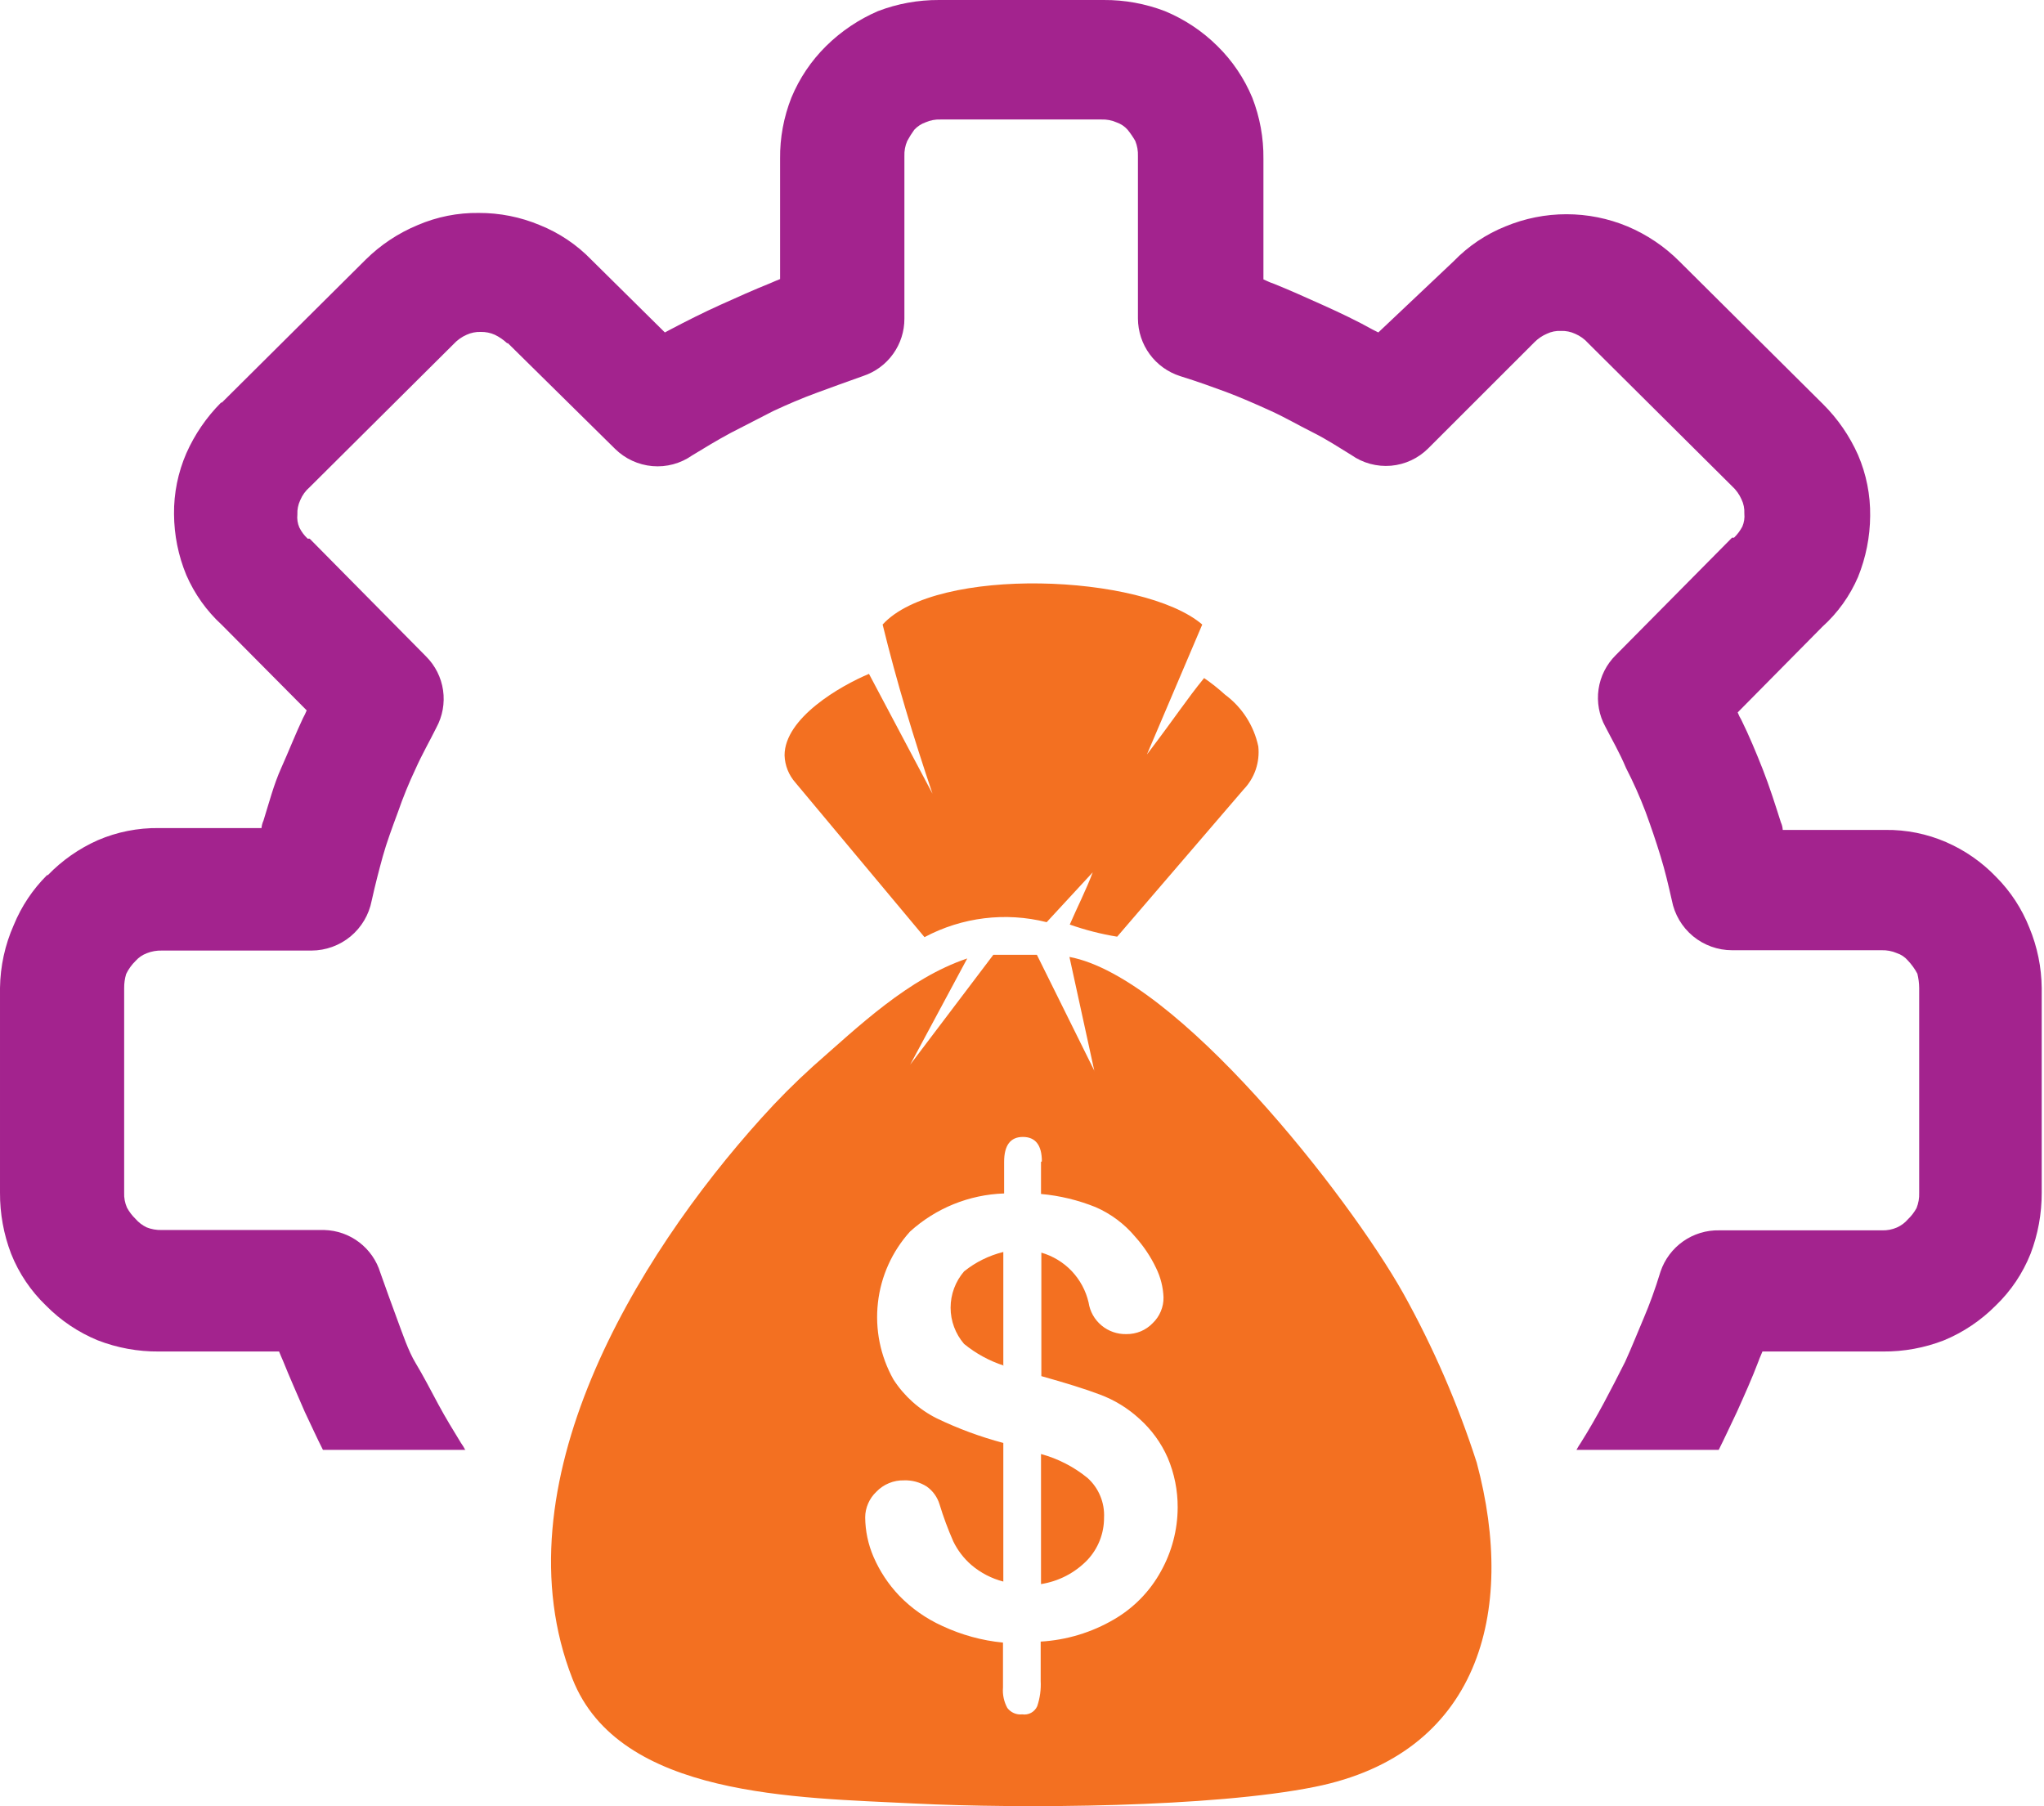
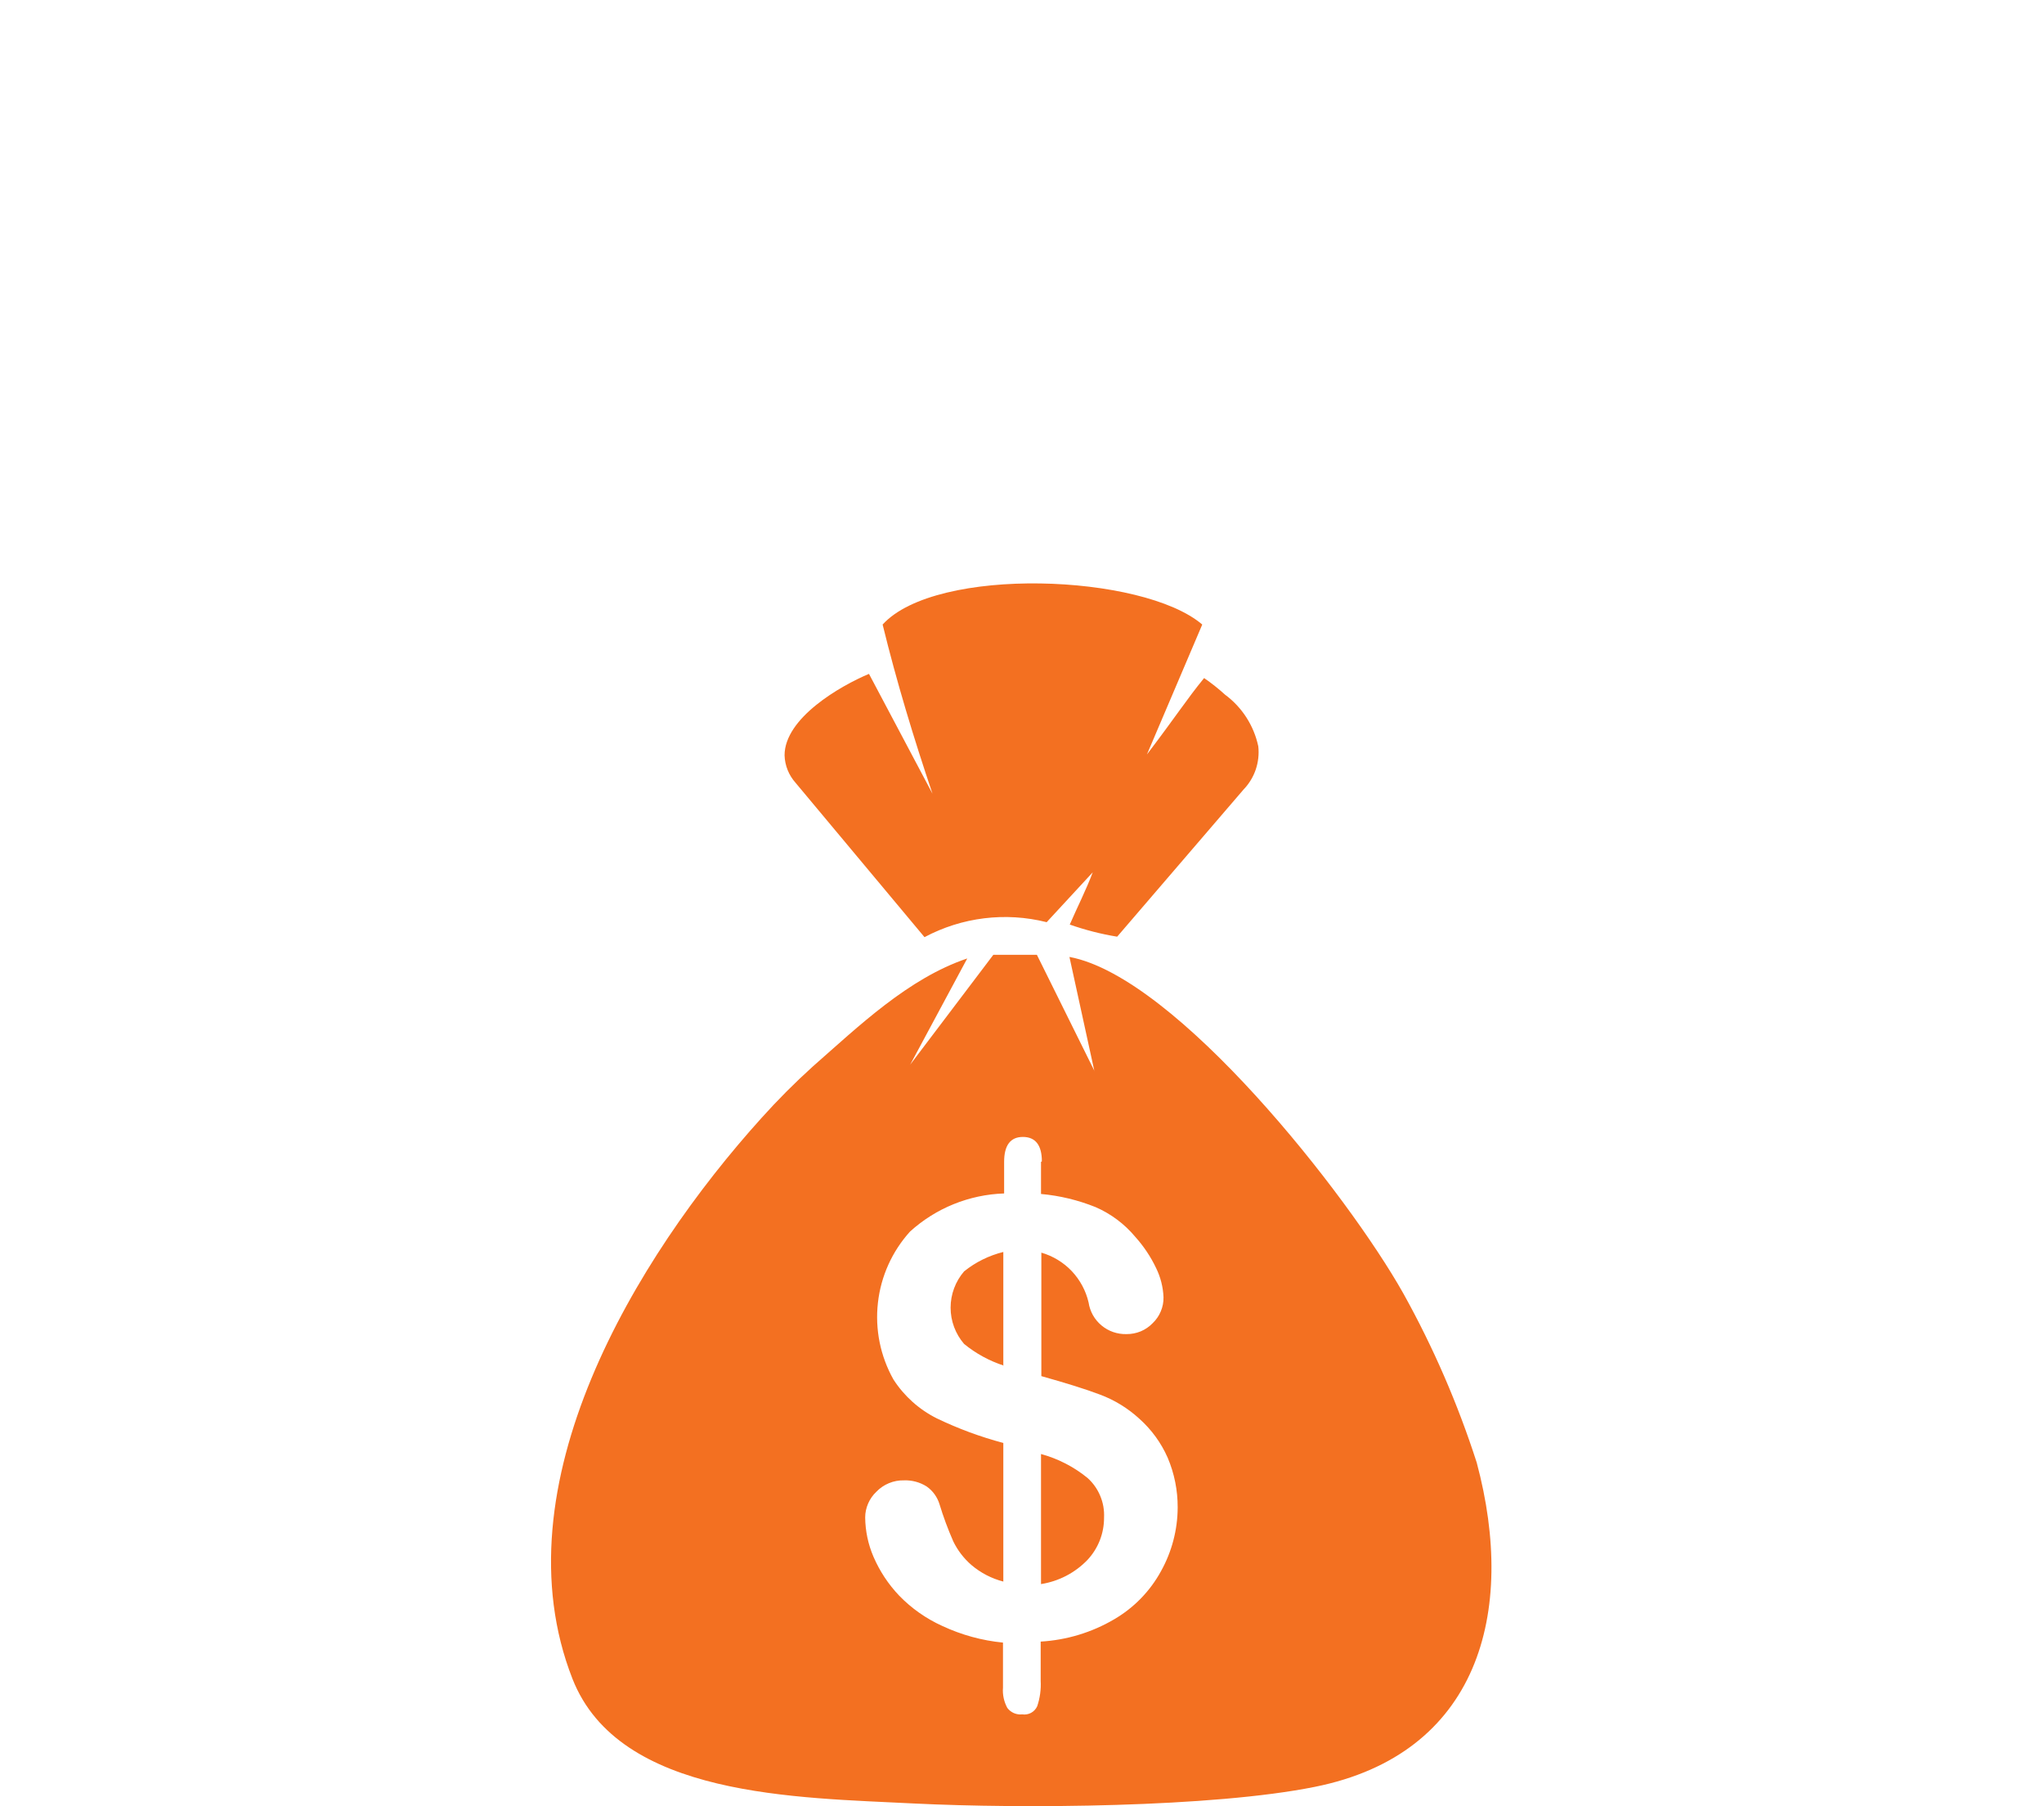
<svg xmlns="http://www.w3.org/2000/svg" width="43" height="38" viewBox="0 0 43 38" fill="none">
  <path fill-rule="evenodd" clip-rule="evenodd" d="M23.023 22.535L22.498 20.132C24.747 20.552 28.355 25.133 29.523 27.213C30.153 28.346 30.669 29.537 31.066 30.77C31.915 33.938 31.097 36.903 27.66 37.592C25.509 38.026 21.491 38.054 19.229 37.942C16.781 37.816 13.025 37.819 12.043 35.319C10.455 31.266 13.365 26.462 16.019 23.521C16.36 23.141 16.721 22.779 17.099 22.437C18.064 21.59 19.106 20.583 20.348 20.164L19.148 22.398L20.897 20.087H21.813L23.026 22.535H23.023ZM21.9 24.444V25.119C22.294 25.154 22.68 25.248 23.047 25.395C23.371 25.536 23.657 25.75 23.883 26.021C24.059 26.217 24.207 26.437 24.32 26.675C24.415 26.868 24.469 27.079 24.477 27.294C24.479 27.395 24.459 27.495 24.42 27.588C24.381 27.682 24.323 27.766 24.25 27.836C24.179 27.91 24.093 27.969 23.998 28.009C23.903 28.048 23.801 28.068 23.698 28.067C23.507 28.072 23.32 28.008 23.173 27.885C23.026 27.763 22.929 27.591 22.901 27.402C22.844 27.155 22.721 26.927 22.547 26.742C22.372 26.558 22.151 26.424 21.907 26.353V28.951C22.421 29.095 22.837 29.224 23.142 29.34C23.447 29.454 23.727 29.626 23.967 29.846C24.223 30.074 24.427 30.354 24.565 30.668C24.706 31 24.777 31.357 24.775 31.717C24.773 32.185 24.652 32.645 24.425 33.053C24.195 33.475 23.854 33.825 23.439 34.067C22.968 34.344 22.438 34.504 21.893 34.536V35.361C21.903 35.542 21.878 35.724 21.82 35.896C21.793 35.955 21.748 36.004 21.691 36.035C21.634 36.065 21.569 36.077 21.505 36.067C21.445 36.074 21.385 36.064 21.33 36.041C21.275 36.017 21.227 35.979 21.191 35.931C21.12 35.8 21.088 35.652 21.1 35.504V34.557C20.657 34.514 20.226 34.395 19.823 34.207C19.483 34.053 19.174 33.836 18.914 33.567C18.688 33.329 18.506 33.053 18.376 32.752C18.263 32.49 18.204 32.209 18.201 31.924C18.201 31.823 18.223 31.723 18.263 31.631C18.303 31.538 18.362 31.454 18.435 31.385C18.51 31.306 18.601 31.244 18.701 31.203C18.802 31.161 18.91 31.141 19.019 31.144C19.187 31.138 19.353 31.183 19.495 31.273C19.623 31.363 19.718 31.494 19.764 31.644C19.845 31.91 19.942 32.172 20.054 32.427C20.146 32.617 20.276 32.786 20.435 32.924C20.63 33.09 20.859 33.209 21.107 33.273V30.357C20.625 30.229 20.157 30.056 19.708 29.84C19.336 29.654 19.02 29.371 18.795 29.021C18.52 28.531 18.406 27.967 18.469 27.409C18.531 26.85 18.768 26.326 19.145 25.909C19.689 25.416 20.39 25.132 21.124 25.108V24.444C21.124 24.094 21.257 23.919 21.519 23.919C21.782 23.919 21.918 24.091 21.918 24.433L21.9 24.444ZM21.107 28.731V26.339C20.805 26.414 20.523 26.553 20.281 26.748C20.099 26.96 19.998 27.231 19.998 27.511C19.998 27.791 20.099 28.061 20.281 28.273C20.53 28.477 20.815 28.632 21.121 28.731H21.107ZM21.9 30.588V33.326C22.272 33.268 22.615 33.09 22.876 32.819C23.102 32.578 23.227 32.261 23.226 31.931C23.234 31.773 23.207 31.616 23.146 31.471C23.086 31.326 22.994 31.196 22.876 31.091C22.587 30.856 22.253 30.685 21.893 30.588H21.9ZM19.617 16.698C19.222 15.527 18.862 14.342 18.568 13.139C19.694 11.904 24.04 12.069 25.292 13.139L24.128 15.873C24.75 15.055 24.96 14.719 25.331 14.265C25.485 14.371 25.633 14.488 25.771 14.614C26.13 14.879 26.378 15.266 26.471 15.702C26.489 15.867 26.47 16.034 26.417 16.191C26.363 16.348 26.275 16.492 26.16 16.611L23.502 19.706C23.163 19.651 22.829 19.565 22.505 19.451C22.656 19.101 22.855 18.709 22.988 18.352L22.019 19.401C21.153 19.183 20.237 19.296 19.449 19.716L16.736 16.468C16.593 16.308 16.512 16.104 16.505 15.891C16.505 15.107 17.673 14.432 18.281 14.177L19.617 16.698Z" fill="#F37021" />
-   <path fill-rule="evenodd" clip-rule="evenodd" d="M9.791 30.51C9.764 30.456 9.732 30.405 9.697 30.356C9.539 30.097 9.379 29.838 9.221 29.545C9.064 29.251 8.896 28.929 8.742 28.674C8.588 28.419 8.469 28.059 8.35 27.74C8.232 27.422 8.134 27.149 8.001 26.775C7.924 26.521 7.768 26.297 7.557 26.136C7.345 25.974 7.088 25.884 6.822 25.877H3.399C3.291 25.88 3.184 25.861 3.084 25.821C2.995 25.778 2.915 25.717 2.85 25.642C2.779 25.573 2.719 25.494 2.672 25.408C2.628 25.308 2.607 25.199 2.612 25.09V20.789C2.611 20.688 2.625 20.588 2.654 20.491C2.704 20.388 2.771 20.295 2.853 20.215C2.917 20.143 2.998 20.088 3.088 20.054C3.189 20.014 3.297 19.995 3.406 19.998H6.553C6.853 19.997 7.143 19.892 7.374 19.701C7.605 19.509 7.762 19.244 7.819 18.949C7.896 18.6 7.976 18.296 8.053 18.016C8.13 17.736 8.253 17.404 8.371 17.086C8.478 16.776 8.602 16.472 8.742 16.176C8.882 15.862 9.043 15.585 9.179 15.309C9.31 15.069 9.36 14.793 9.321 14.523C9.282 14.252 9.156 14.002 8.962 13.809L6.515 11.333C6.497 11.333 6.497 11.333 6.473 11.333C6.401 11.266 6.342 11.187 6.298 11.099C6.26 11.012 6.246 10.917 6.256 10.823C6.251 10.72 6.272 10.618 6.315 10.525C6.359 10.419 6.427 10.325 6.515 10.249L9.539 7.242C9.617 7.157 9.711 7.089 9.816 7.043C9.909 7 10.011 6.98 10.113 6.983C10.215 6.981 10.317 7.001 10.41 7.043C10.505 7.089 10.592 7.149 10.669 7.221H10.686L12.938 9.442C13.149 9.651 13.428 9.78 13.724 9.806C14.021 9.832 14.317 9.752 14.561 9.581C14.82 9.424 15.075 9.267 15.369 9.109L16.26 8.651C16.558 8.511 16.876 8.375 17.191 8.26C17.505 8.144 17.785 8.043 18.159 7.91C18.412 7.826 18.633 7.664 18.788 7.447C18.944 7.231 19.027 6.97 19.026 6.703V3.284C19.022 3.174 19.042 3.066 19.086 2.965C19.13 2.884 19.179 2.806 19.233 2.731C19.298 2.66 19.38 2.606 19.47 2.574C19.569 2.53 19.677 2.51 19.785 2.514H23.174C23.282 2.51 23.389 2.531 23.488 2.574C23.579 2.605 23.66 2.659 23.723 2.731C23.782 2.805 23.836 2.883 23.883 2.965C23.924 3.066 23.943 3.175 23.939 3.284V6.703C23.941 6.973 24.027 7.235 24.187 7.453C24.346 7.67 24.571 7.831 24.828 7.913C25.202 8.029 25.527 8.148 25.793 8.246C26.058 8.344 26.426 8.504 26.726 8.641C27.027 8.777 27.3 8.938 27.614 9.095C27.929 9.253 28.167 9.414 28.426 9.571C28.669 9.743 28.966 9.823 29.263 9.798C29.56 9.772 29.838 9.642 30.048 9.431L32.283 7.197C32.357 7.123 32.445 7.063 32.541 7.022C32.634 6.977 32.736 6.957 32.839 6.962C32.941 6.958 33.043 6.979 33.136 7.022C33.242 7.067 33.336 7.135 33.412 7.221L36.437 10.228C36.522 10.305 36.59 10.4 36.636 10.505C36.681 10.597 36.701 10.699 36.696 10.802C36.706 10.896 36.691 10.991 36.654 11.078C36.608 11.165 36.549 11.244 36.479 11.312C36.458 11.312 36.458 11.312 36.437 11.312L33.989 13.785C33.795 13.978 33.668 14.229 33.629 14.5C33.59 14.771 33.64 15.048 33.772 15.288C33.912 15.561 34.073 15.837 34.206 16.155C34.361 16.456 34.499 16.766 34.619 17.082C34.734 17.397 34.836 17.694 34.933 18.012C35.031 18.331 35.094 18.603 35.171 18.942C35.227 19.237 35.384 19.503 35.615 19.695C35.846 19.886 36.137 19.991 36.437 19.991H39.584C39.693 19.988 39.802 20.008 39.902 20.051C39.994 20.081 40.075 20.135 40.137 20.208C40.215 20.291 40.283 20.384 40.336 20.485C40.36 20.583 40.373 20.684 40.374 20.785V25.097C40.378 25.206 40.359 25.314 40.319 25.415C40.271 25.502 40.211 25.581 40.14 25.649C40.076 25.724 39.996 25.784 39.906 25.824C39.806 25.868 39.697 25.888 39.588 25.884H36.168C35.897 25.878 35.631 25.959 35.409 26.115C35.187 26.271 35.02 26.494 34.933 26.751C34.818 27.128 34.699 27.45 34.584 27.719C34.468 27.989 34.325 28.352 34.188 28.65C33.891 29.237 33.608 29.793 33.258 30.349C33.223 30.401 33.192 30.451 33.164 30.503H36.157C36.283 30.251 36.409 29.978 36.542 29.699C36.699 29.349 36.857 28.999 36.996 28.632C37.014 28.573 37.056 28.492 37.077 28.433H39.612C40.051 28.437 40.486 28.357 40.895 28.198C41.303 28.029 41.672 27.781 41.983 27.468C42.303 27.161 42.553 26.789 42.717 26.377C42.874 25.967 42.953 25.532 42.952 25.093V20.785C42.947 20.351 42.86 19.921 42.693 19.519C42.535 19.119 42.297 18.754 41.993 18.449C41.696 18.139 41.339 17.89 40.944 17.718C40.54 17.542 40.102 17.454 39.661 17.46H37.504C37.501 17.405 37.488 17.352 37.465 17.302C37.346 16.928 37.227 16.551 37.087 16.194C36.947 15.837 36.79 15.463 36.633 15.145C36.602 15.095 36.577 15.042 36.556 14.988L38.336 13.187C38.659 12.896 38.916 12.538 39.088 12.138C39.253 11.73 39.34 11.294 39.343 10.854C39.349 10.413 39.262 9.976 39.088 9.571C38.911 9.173 38.662 8.811 38.353 8.504L35.328 5.497C35.016 5.184 34.645 4.935 34.237 4.763C33.831 4.594 33.395 4.507 32.954 4.507C32.514 4.507 32.078 4.594 31.671 4.763C31.259 4.928 30.888 5.178 30.58 5.497L28.996 6.994L28.877 6.934C28.559 6.756 28.202 6.585 27.828 6.417C27.454 6.249 27.128 6.102 26.779 5.962C26.719 5.945 26.639 5.903 26.579 5.878V3.34C26.584 2.901 26.504 2.465 26.345 2.056C26.175 1.648 25.926 1.278 25.611 0.969C25.294 0.654 24.918 0.405 24.506 0.234C24.095 0.077 23.659 -0.003 23.219 7.09613e-05H19.754C19.315 -0.002 18.88 0.077 18.47 0.234C18.064 0.409 17.694 0.658 17.379 0.969C17.065 1.279 16.817 1.648 16.648 2.056C16.487 2.465 16.406 2.9 16.411 3.34V5.871C16.351 5.892 16.271 5.931 16.211 5.955C15.862 6.095 15.512 6.252 15.162 6.41C14.813 6.567 14.431 6.759 14.113 6.927L13.987 6.994L12.445 5.469C12.137 5.15 11.766 4.9 11.354 4.735C10.948 4.565 10.511 4.478 10.071 4.48C9.63 4.474 9.193 4.561 8.788 4.735C8.379 4.904 8.007 5.151 7.693 5.462L4.668 8.469H4.651C4.344 8.777 4.096 9.139 3.92 9.536C3.745 9.94 3.656 10.376 3.661 10.816C3.664 11.256 3.751 11.692 3.92 12.099C4.093 12.497 4.348 12.855 4.668 13.148L6.452 14.945C6.429 15.001 6.404 15.055 6.375 15.106C6.217 15.439 6.074 15.806 5.917 16.155C5.759 16.505 5.661 16.886 5.543 17.264C5.52 17.314 5.506 17.367 5.501 17.421H3.343C2.901 17.415 2.462 17.502 2.056 17.677C1.663 17.852 1.306 18.101 1.007 18.411H0.99C0.689 18.71 0.451 19.067 0.29 19.46C0.105 19.877 0.006 20.328 4.09093e-05 20.785V25.093C-0.002 25.532 0.077 25.967 0.234 26.377C0.398 26.789 0.649 27.161 0.969 27.468C1.279 27.782 1.648 28.03 2.056 28.198C2.466 28.357 2.903 28.437 3.343 28.433H5.871C5.892 28.492 5.931 28.573 5.955 28.632C6.095 28.982 6.252 29.331 6.41 29.699C6.546 29.985 6.668 30.255 6.794 30.503H9.791V30.51Z" fill="#A3238E" />
</svg>